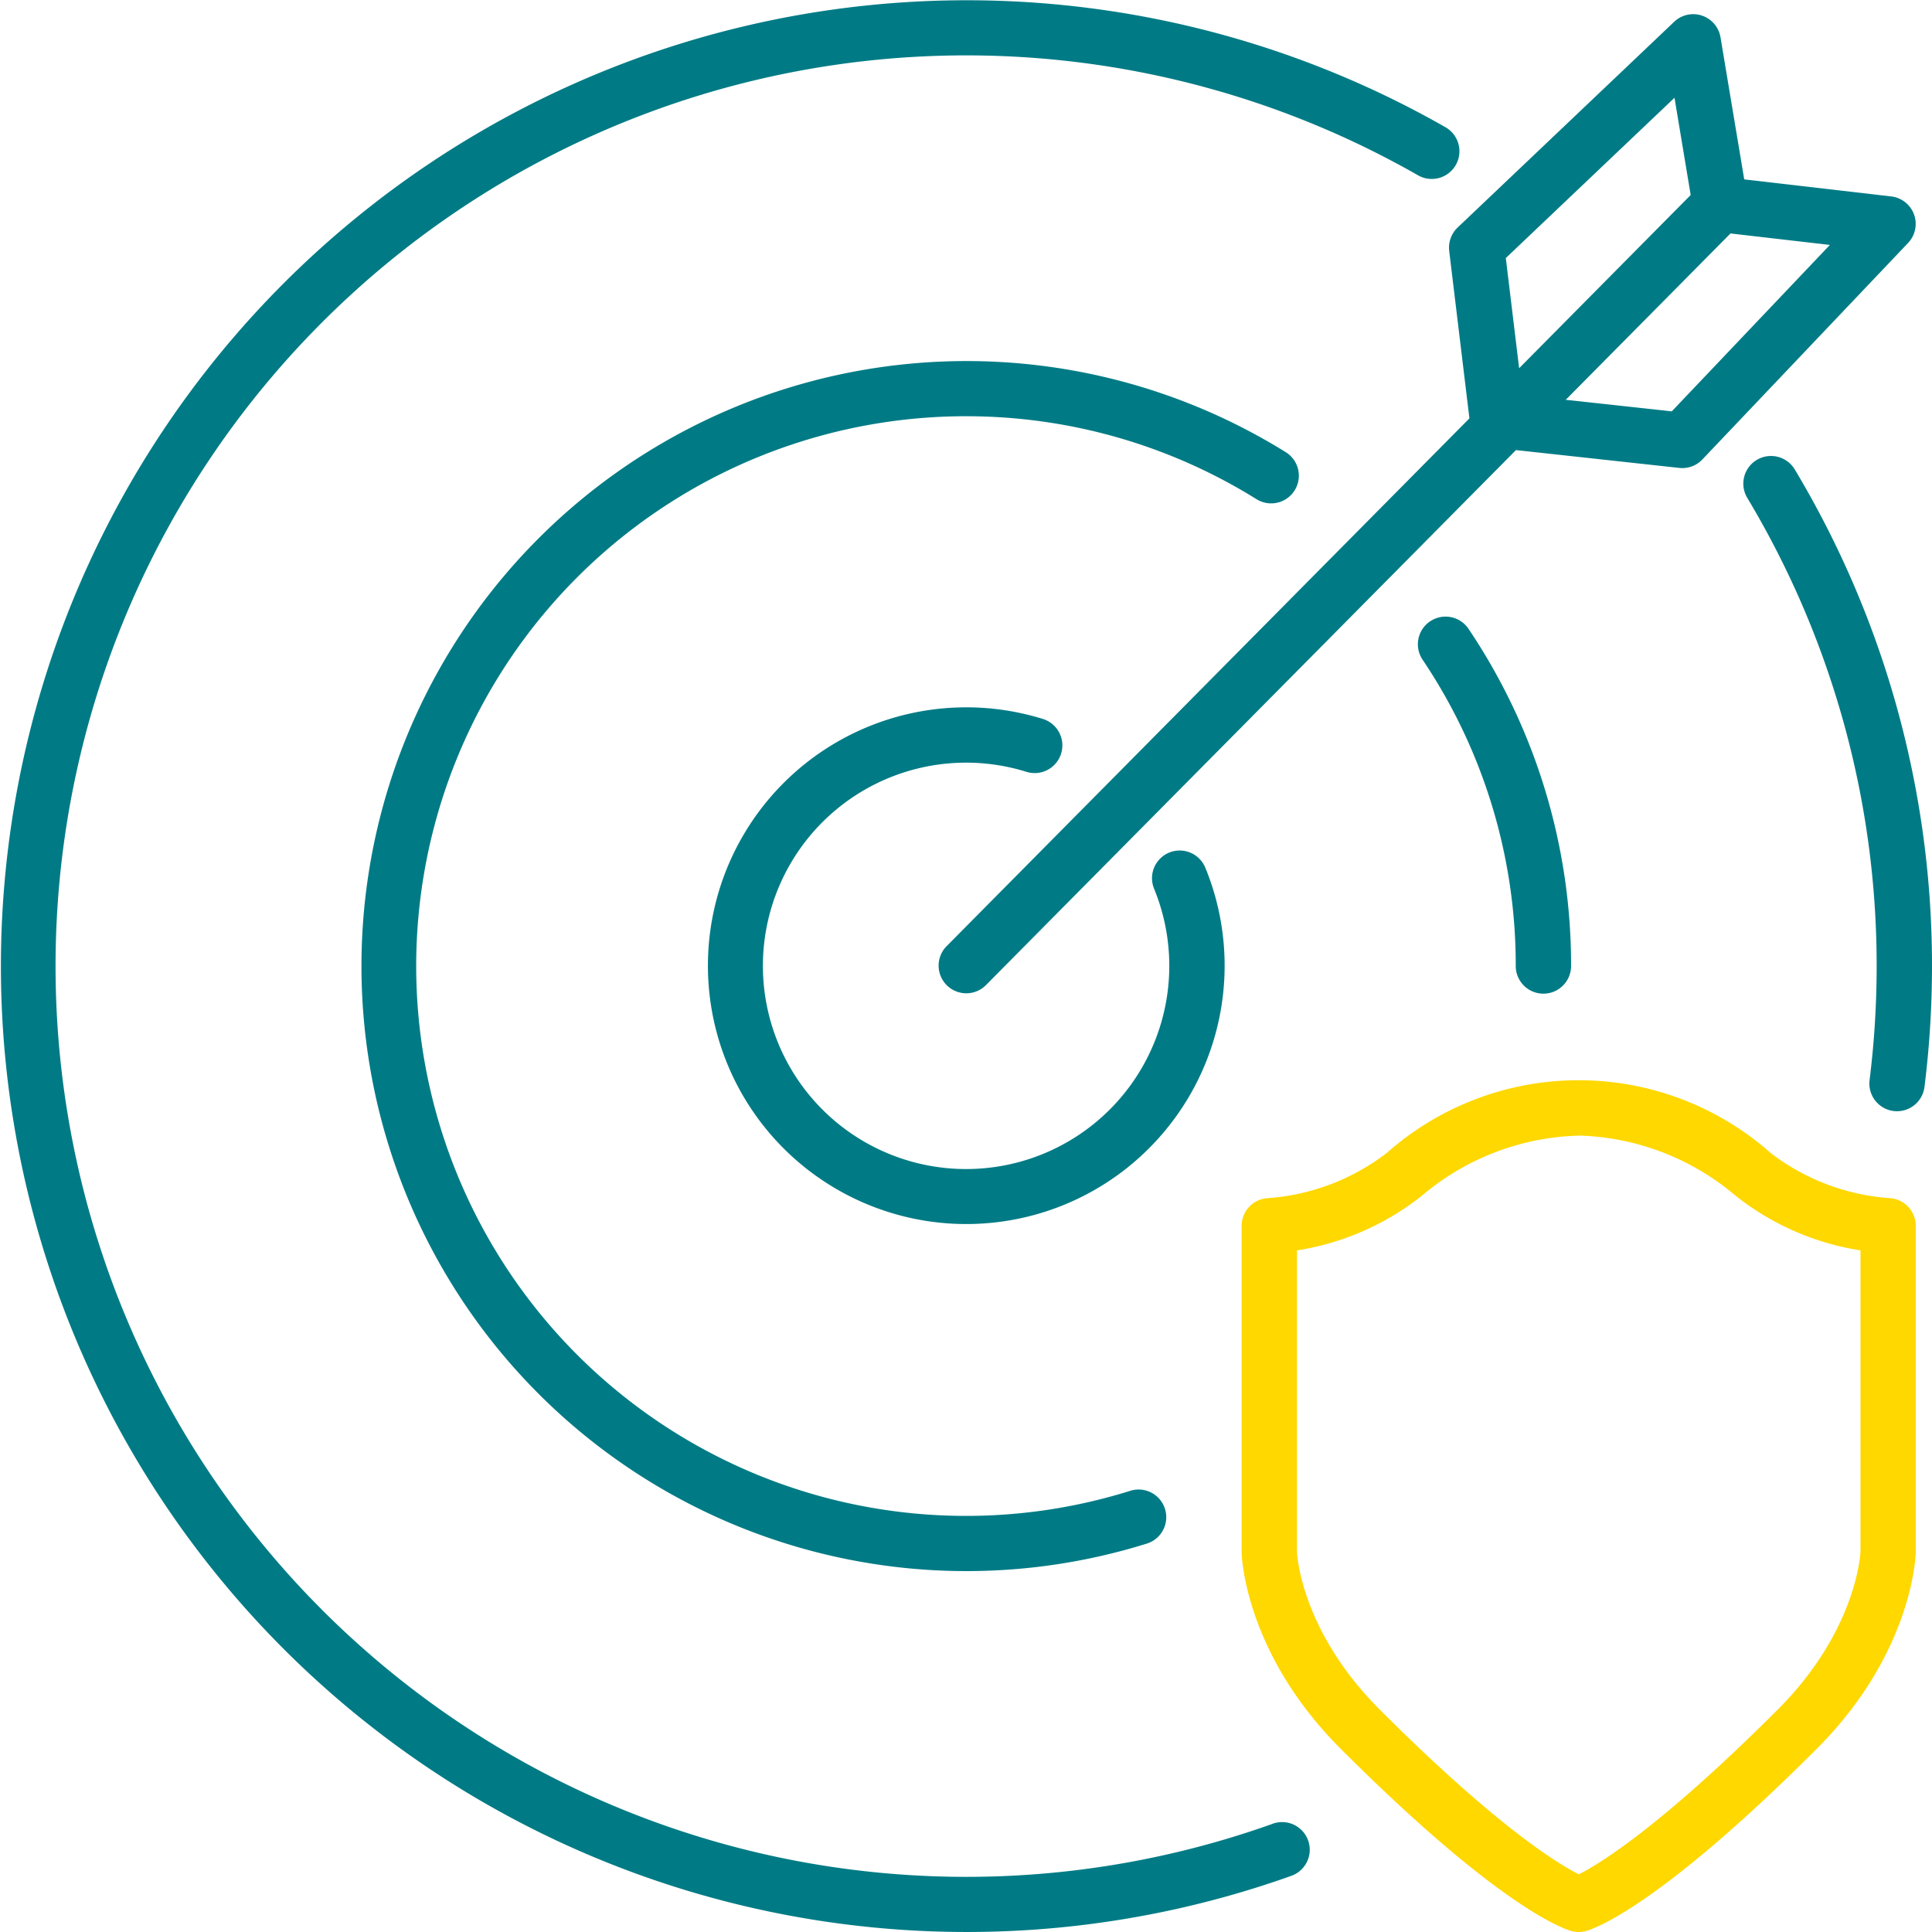
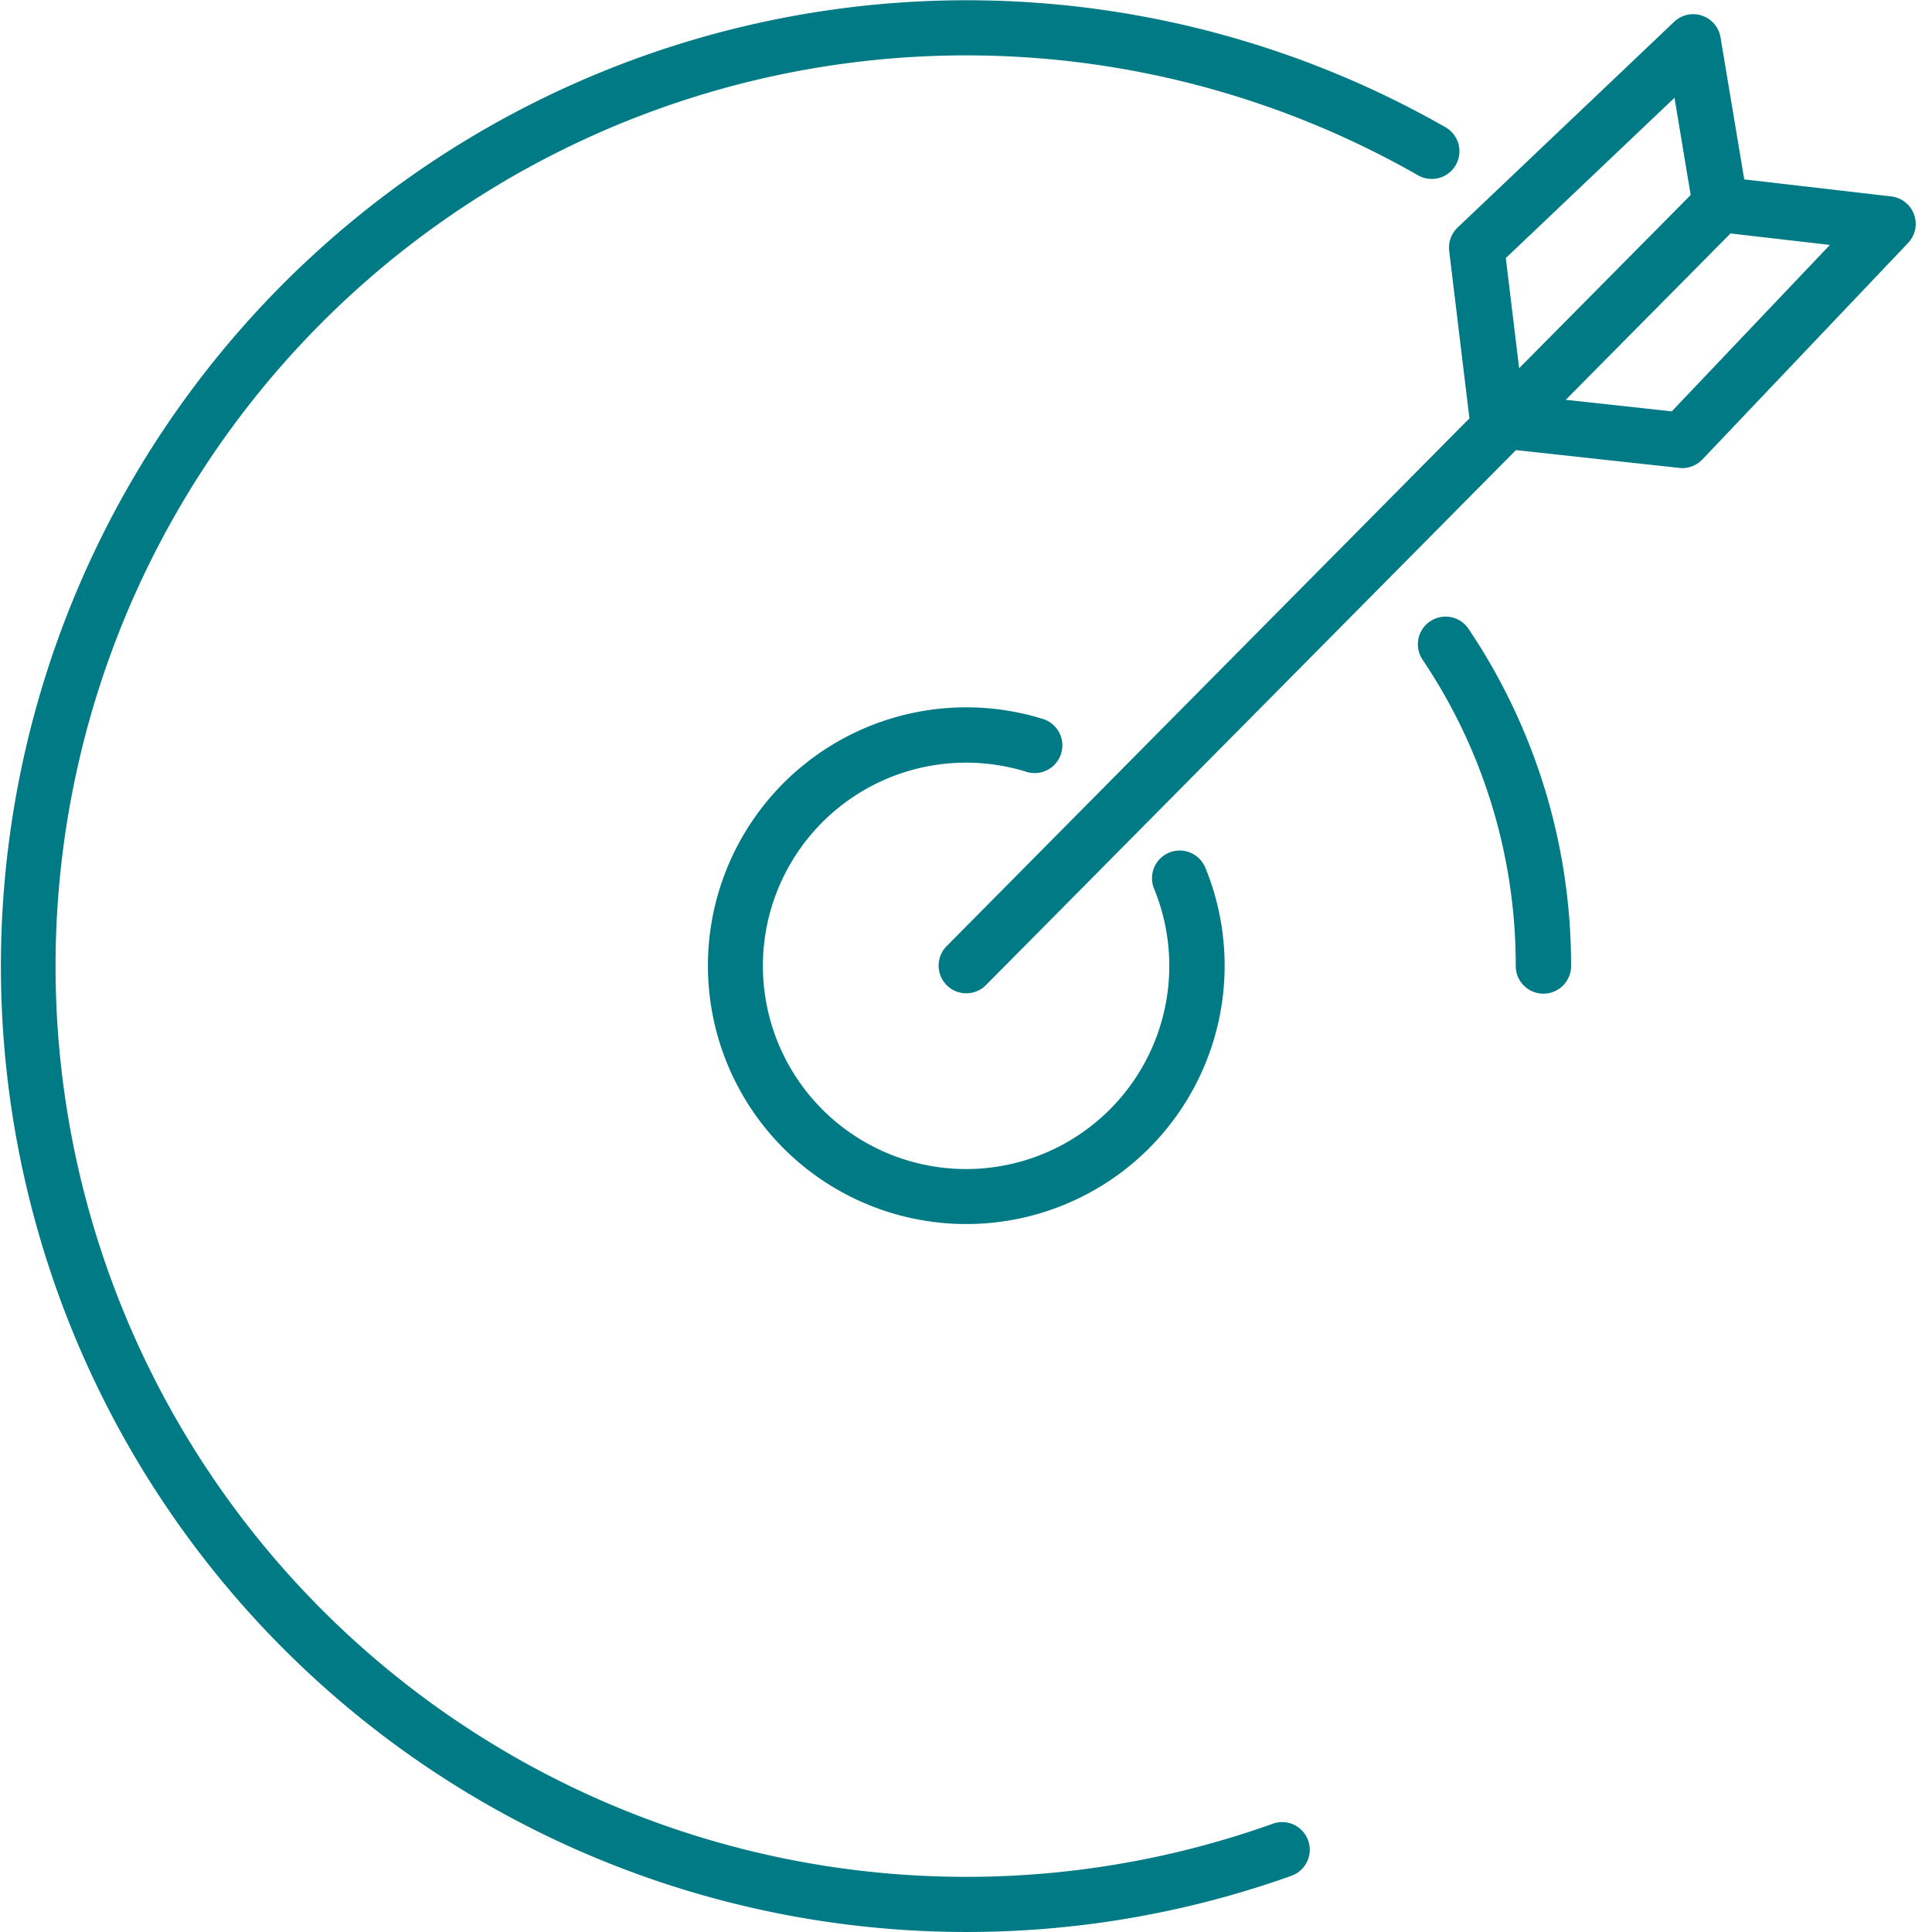
<svg xmlns="http://www.w3.org/2000/svg" viewBox="0 0 116 116" height="116" width="116">
  <defs>
    <clipPath id="a">
      <rect fill="#007b85" height="116" width="116" />
    </clipPath>
  </defs>
  <g clip-path="url(#a)" transform="translate(0 0)">
    <path fill="#007b85" transform="translate(0 0)" d="M76.419,109.5a54.682,54.682,0,1,1,8.72-98.975A1.661,1.661,0,0,0,86.79,7.64a57.992,57.992,0,1,0-9.252,104.986,1.661,1.661,0,0,0-1.12-3.128" />
-     <path fill="#007b85" transform="translate(41.658 10.886)" d="M66.083,17.269a1.662,1.662,0,0,0-2.849,1.711,54.583,54.583,0,0,1,7.785,28.134,55.431,55.431,0,0,1-.425,6.851,1.661,1.661,0,0,0,1.442,1.856,1.759,1.759,0,0,0,.208.012,1.661,1.661,0,0,0,1.646-1.455,58.494,58.494,0,0,0,.452-7.263,57.918,57.918,0,0,0-8.258-29.845" />
-     <path fill="#007b85" transform="translate(8.625 8.625)" d="M49.375,16.367a32.927,32.927,0,0,1,17.443,4.98,1.662,1.662,0,0,0,1.759-2.821,36.326,36.326,0,1,0-8.33,65.524,1.661,1.661,0,0,0-.993-3.17,33.013,33.013,0,1,1-9.88-64.514" />
    <path fill="#007b85" transform="translate(33.887 14.736)" d="M51.981,22.568a1.66,1.66,0,0,0-.454,2.306,32.843,32.843,0,0,1,5.593,18.39,1.661,1.661,0,1,0,3.323,0A36.161,36.161,0,0,0,54.285,23.02a1.658,1.658,0,0,0-2.3-.452" />
    <path fill="#007b85" transform="translate(16.906 16.905)" d="M55.462,35.192a1.662,1.662,0,0,0-3.075,1.264,12.2,12.2,0,1,1-7.663-7.019,1.662,1.662,0,0,0,.987-3.175,15.512,15.512,0,1,0,9.752,8.929" />
    <path fill="#007b85" transform="translate(22.426 0.339)" d="M64.585,14.725,65.8,24.78l-31.41,31.71a1.662,1.662,0,0,0,2.361,2.339L68.593,26.686l9.813,1.07a1.624,1.624,0,0,0,.179.01,1.659,1.659,0,0,0,1.2-.517l12.352-13a1.66,1.66,0,0,0-1.012-2.794L82.3,10.432,80.875,1.9A1.661,1.661,0,0,0,78.093.969l-13,12.352a1.664,1.664,0,0,0-.507,1.4m13.363,9.639-6.366-.694,9.893-9.988,5.967.689Zm.164-18.829.972,5.838-10.3,10.4-.8-6.614Z" />
-     <path fill="#ffd800" transform="translate(29.674 25.816)" d="M83.748,46.12a13.273,13.273,0,0,1-7.107-2.708h0a17.393,17.393,0,0,0-23.057,0,13.272,13.272,0,0,1-7.1,2.708,1.662,1.662,0,0,0-1.608,1.66V67.434c.008.244.231,6.037,5.941,11.745C60.437,88.8,64.283,90.021,64.69,90.129a1.658,1.658,0,0,0,.846,0c.409-.108,4.251-1.326,13.873-10.949,5.711-5.708,5.934-11.5,5.942-11.79V47.78a1.665,1.665,0,0,0-1.6-1.66m-6.688,30.71c-7.1,7.1-10.767,9.3-11.941,9.891-1.214-.61-4.878-2.814-11.955-9.891-4.723-4.723-4.961-9.3-4.967-9.441V49.26a16.057,16.057,0,0,0,7.509-3.293,15.185,15.185,0,0,1,9.479-3.6,15.183,15.183,0,0,1,9.333,3.6,16.061,16.061,0,0,0,7.511,3.293l0,18.073c-.008.193-.248,4.774-4.971,9.5" />
  </g>
</svg>